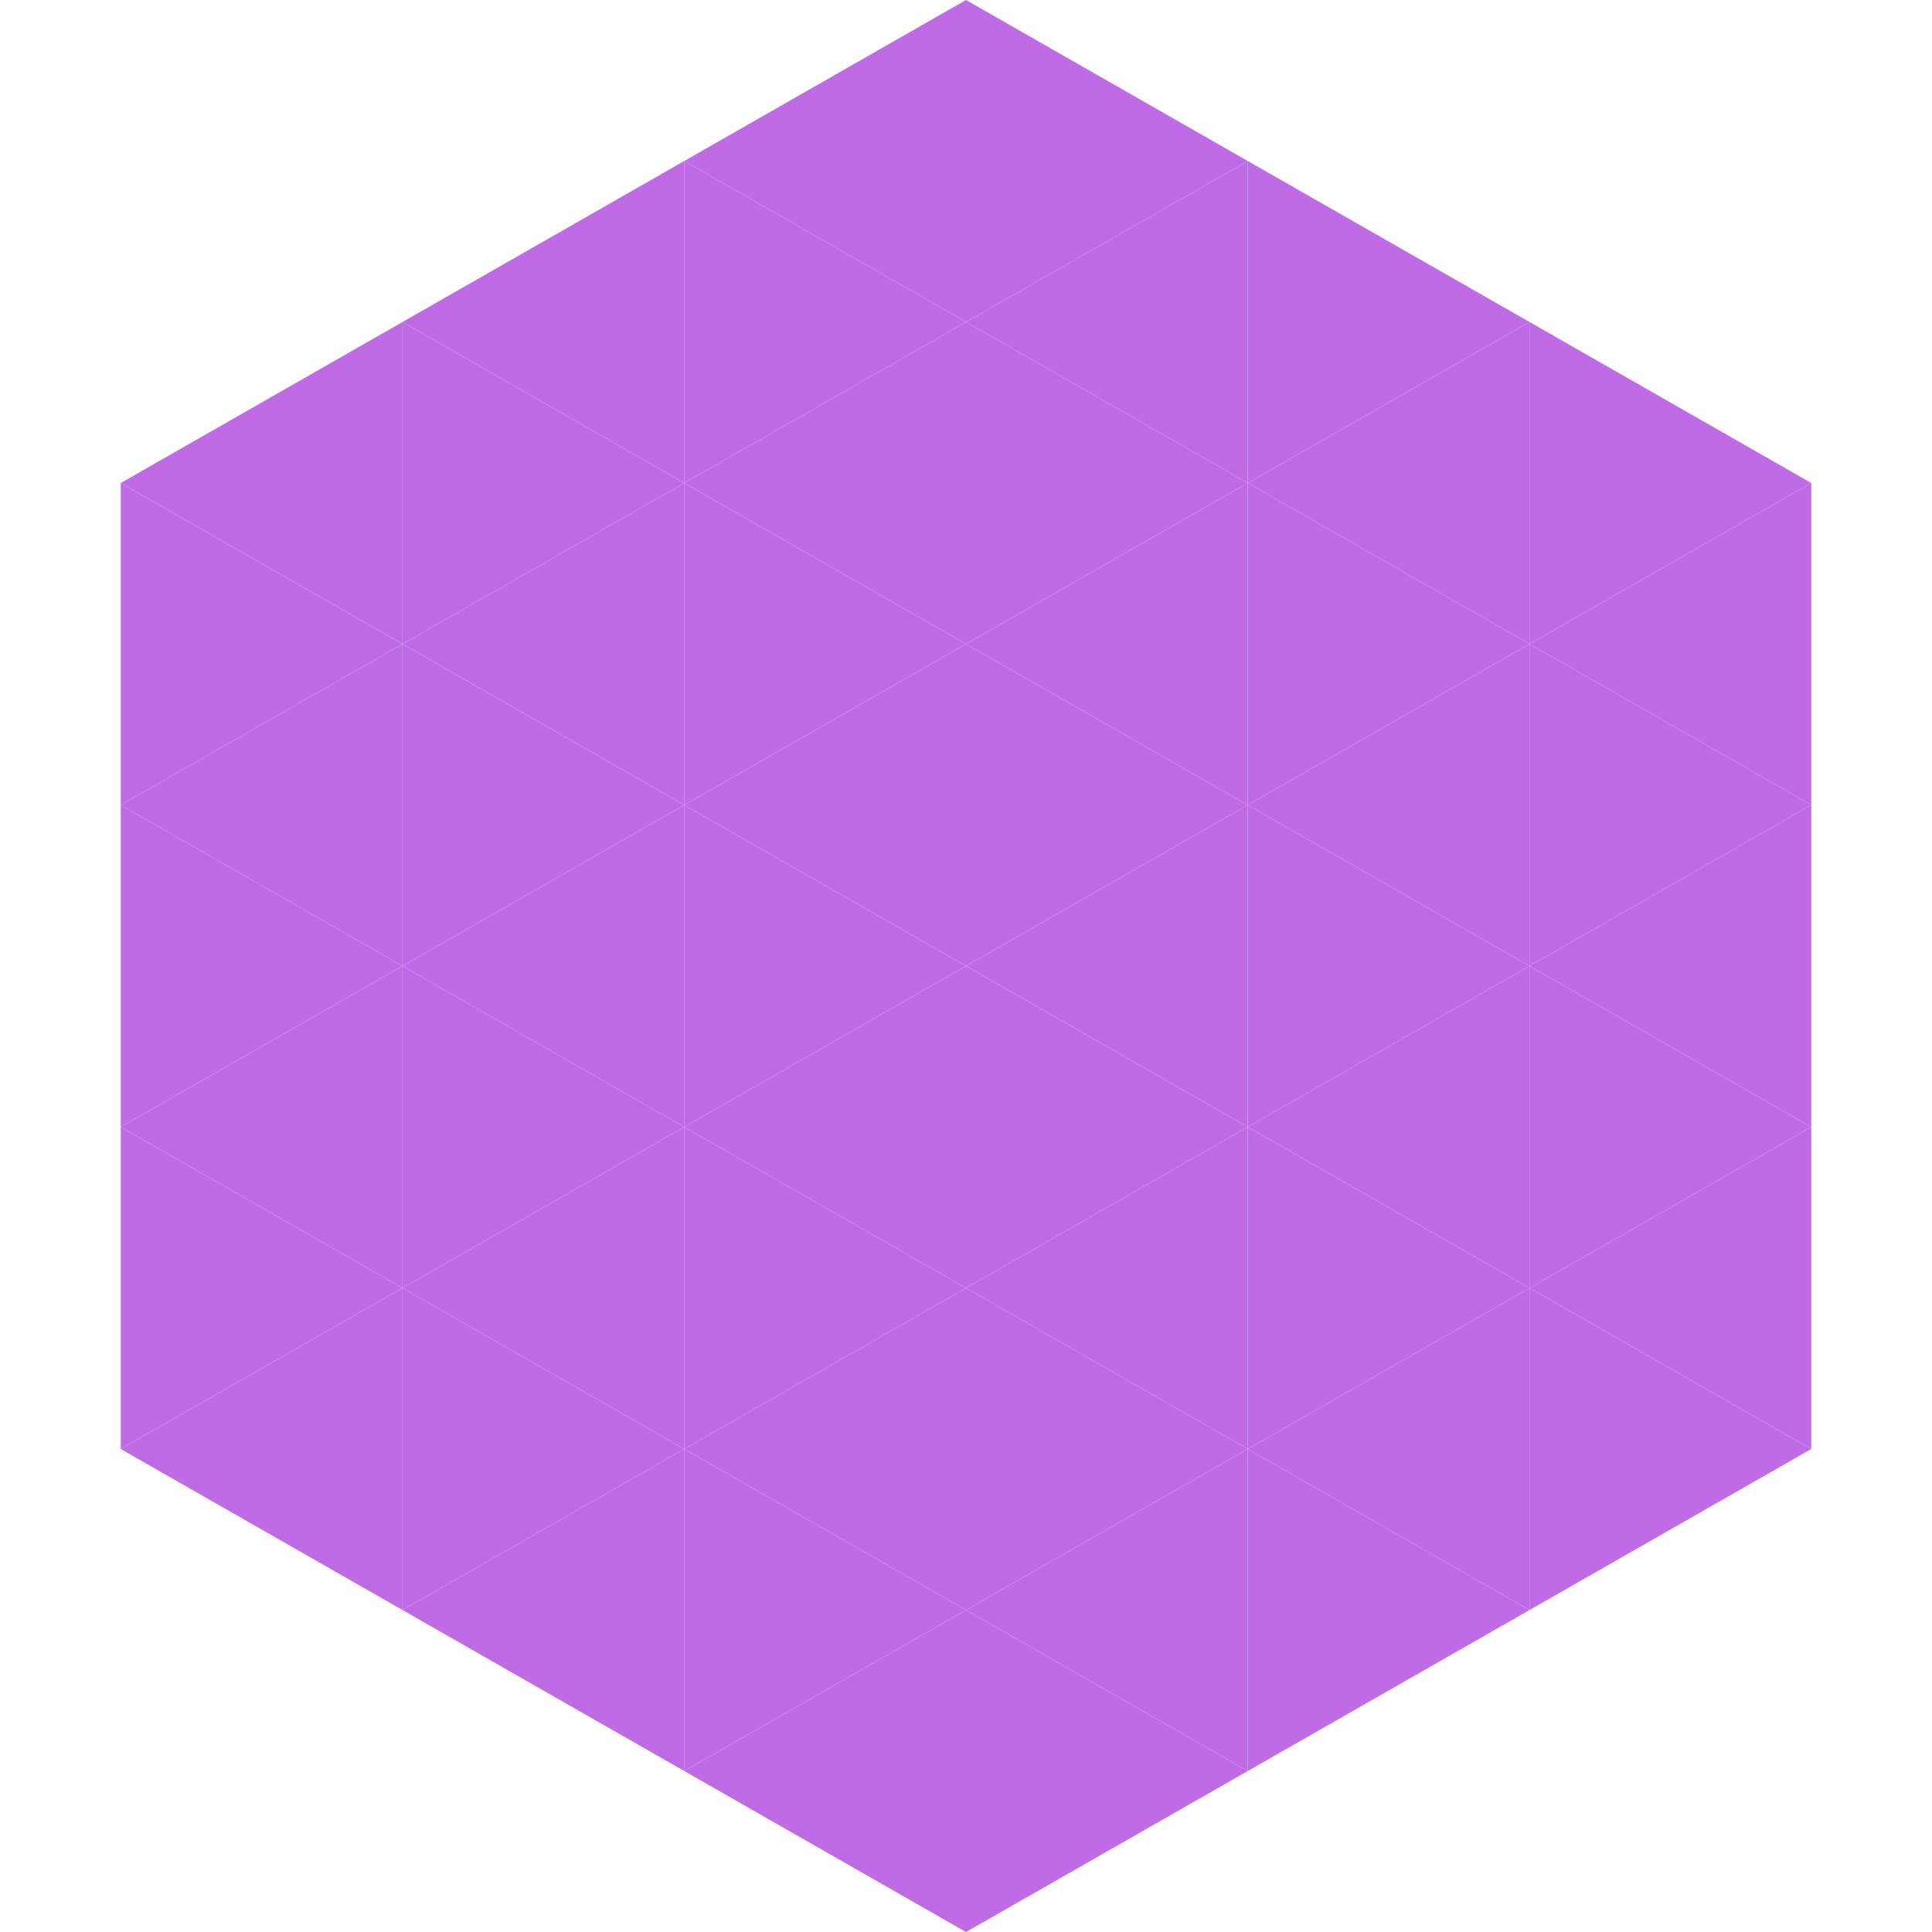
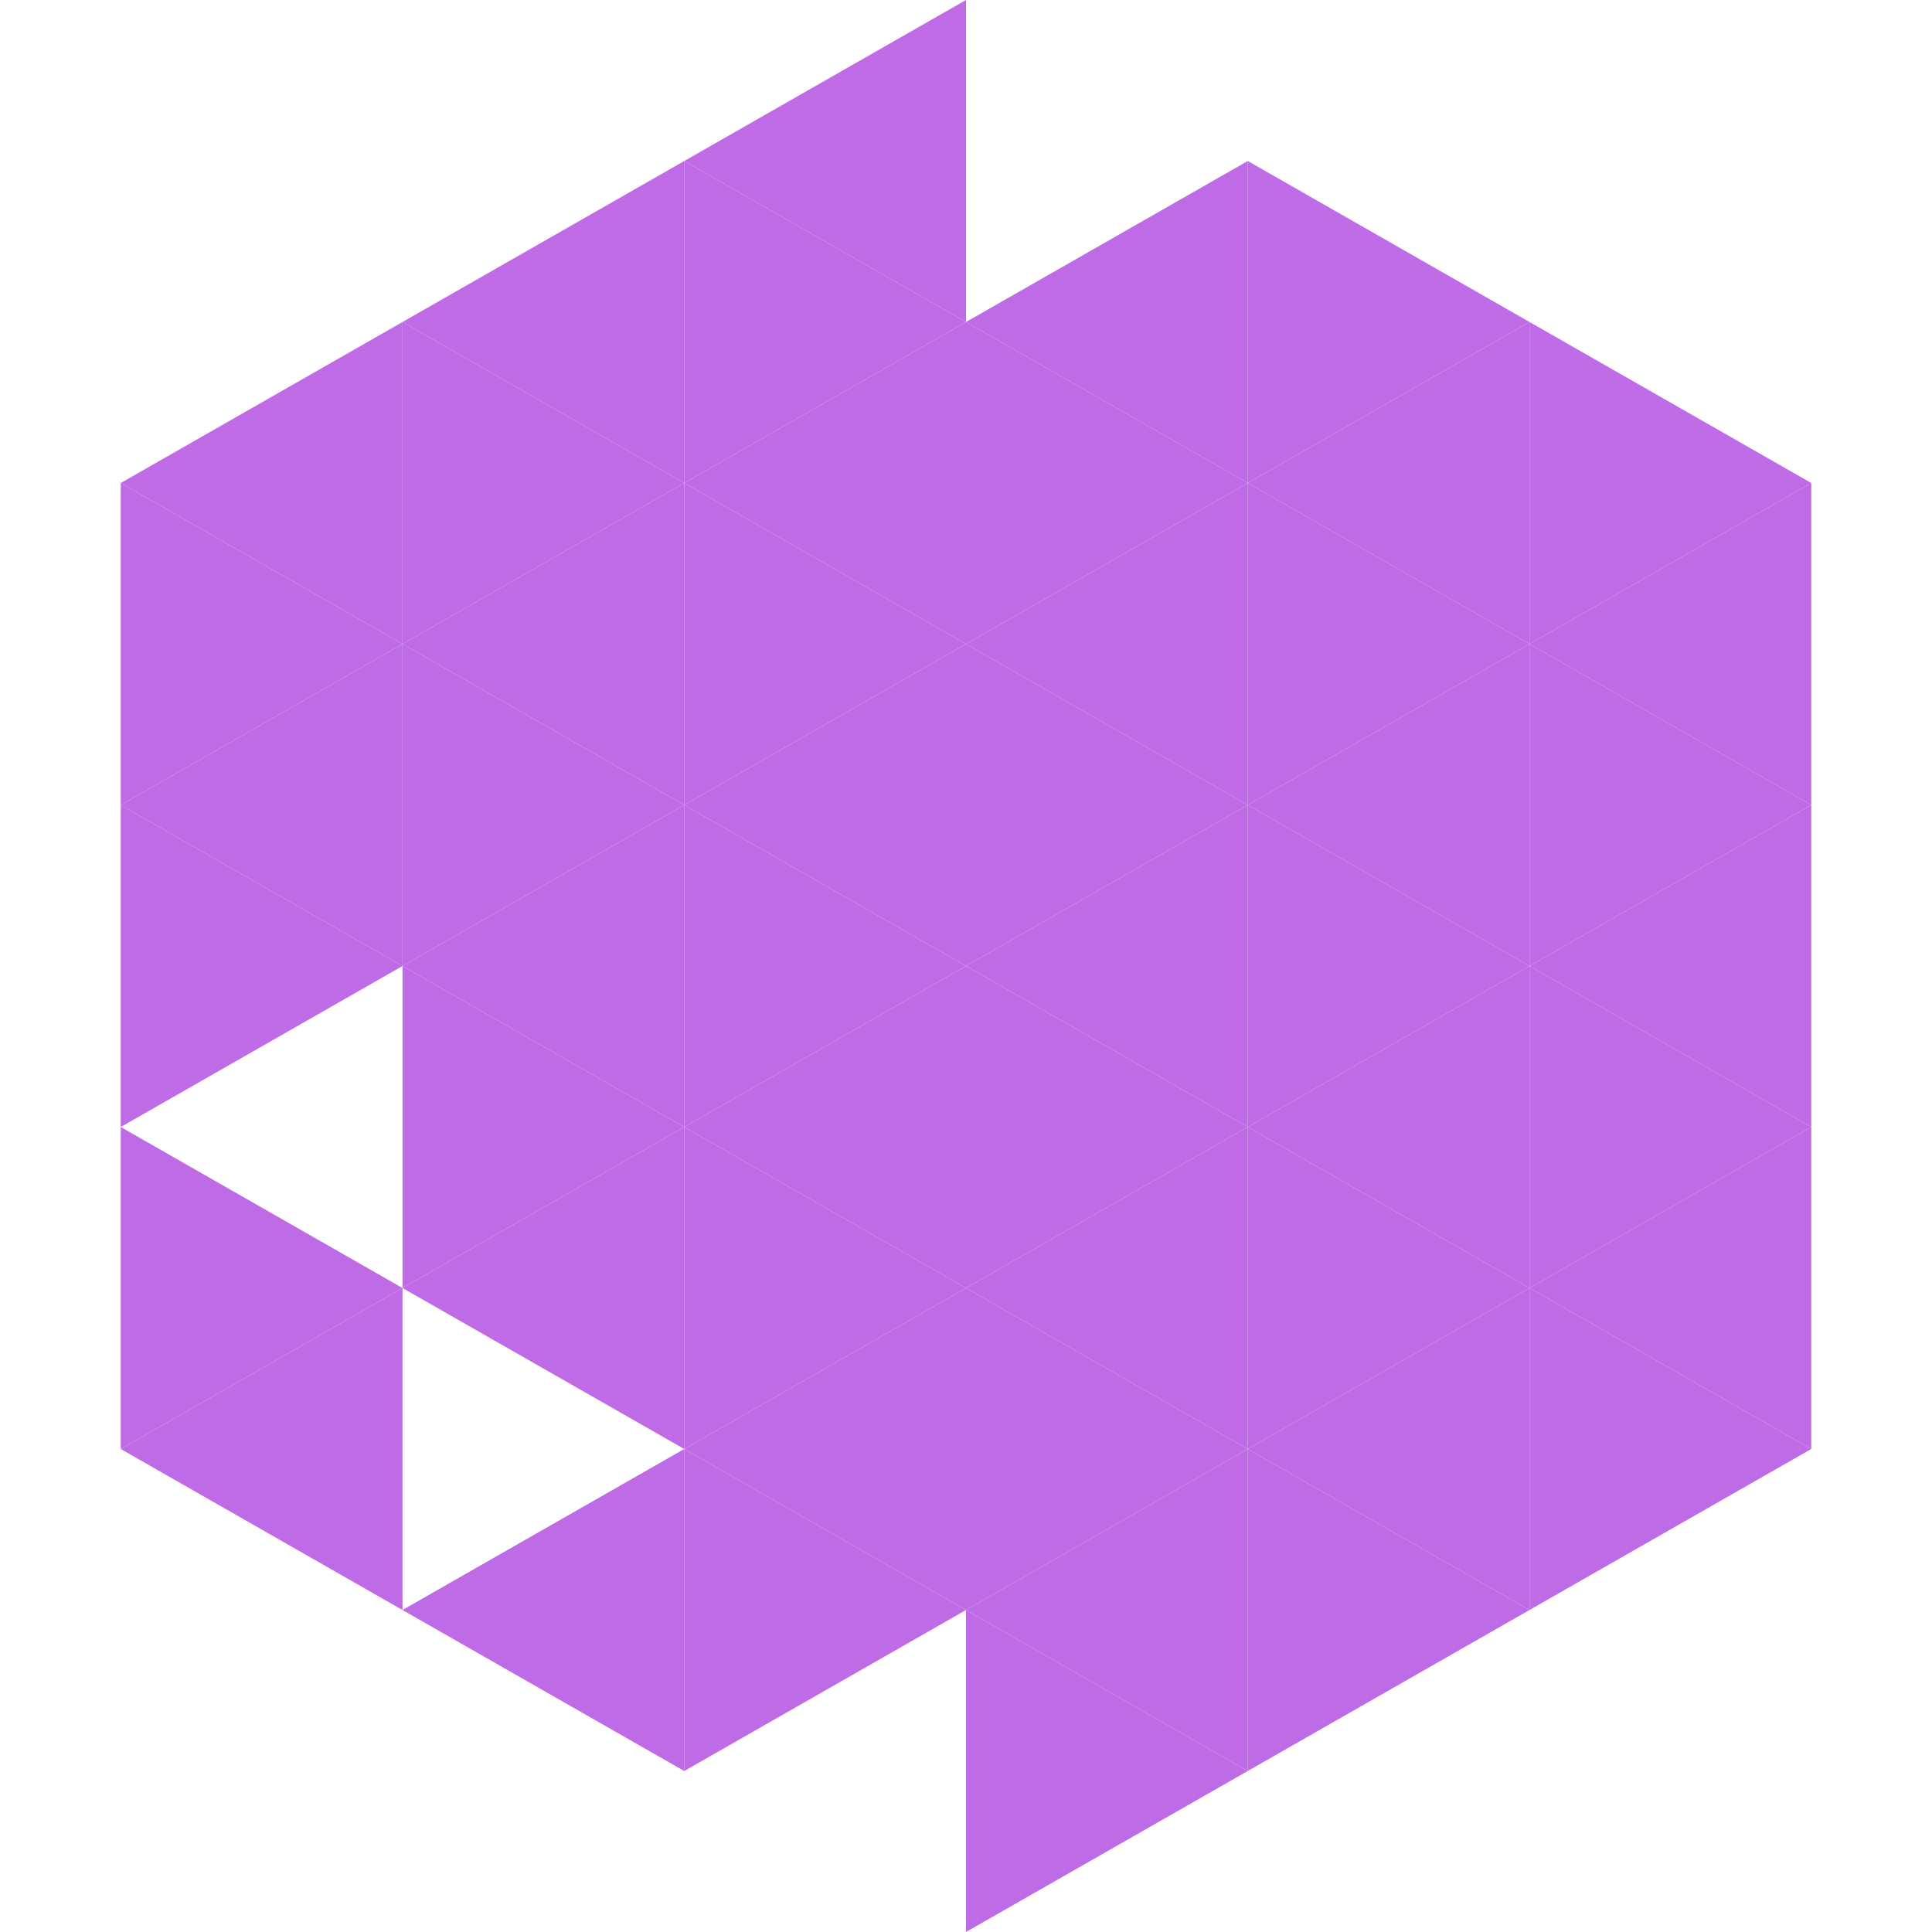
<svg xmlns="http://www.w3.org/2000/svg" width="240" height="240">
  <polygon points="50,40 15,60 50,80" style="fill:rgb(190,107,229)" />
  <polygon points="190,40 225,60 190,80" style="fill:rgb(190,107,229)" />
  <polygon points="15,60 50,80 15,100" style="fill:rgb(190,107,229)" />
  <polygon points="225,60 190,80 225,100" style="fill:rgb(190,107,229)" />
  <polygon points="50,80 15,100 50,120" style="fill:rgb(190,107,229)" />
  <polygon points="190,80 225,100 190,120" style="fill:rgb(190,107,229)" />
  <polygon points="15,100 50,120 15,140" style="fill:rgb(190,107,229)" />
  <polygon points="225,100 190,120 225,140" style="fill:rgb(190,107,229)" />
-   <polygon points="50,120 15,140 50,160" style="fill:rgb(190,107,229)" />
  <polygon points="190,120 225,140 190,160" style="fill:rgb(190,107,229)" />
  <polygon points="15,140 50,160 15,180" style="fill:rgb(190,107,229)" />
  <polygon points="225,140 190,160 225,180" style="fill:rgb(190,107,229)" />
  <polygon points="50,160 15,180 50,200" style="fill:rgb(190,107,229)" />
  <polygon points="190,160 225,180 190,200" style="fill:rgb(190,107,229)" />
  <polygon points="15,180 50,200 15,220" style="fill:rgb(255,255,255); fill-opacity:0" />
  <polygon points="225,180 190,200 225,220" style="fill:rgb(255,255,255); fill-opacity:0" />
  <polygon points="50,0 85,20 50,40" style="fill:rgb(255,255,255); fill-opacity:0" />
  <polygon points="190,0 155,20 190,40" style="fill:rgb(255,255,255); fill-opacity:0" />
  <polygon points="85,20 50,40 85,60" style="fill:rgb(190,107,229)" />
  <polygon points="155,20 190,40 155,60" style="fill:rgb(190,107,229)" />
  <polygon points="50,40 85,60 50,80" style="fill:rgb(190,107,229)" />
  <polygon points="190,40 155,60 190,80" style="fill:rgb(190,107,229)" />
  <polygon points="85,60 50,80 85,100" style="fill:rgb(190,107,229)" />
  <polygon points="155,60 190,80 155,100" style="fill:rgb(190,107,229)" />
  <polygon points="50,80 85,100 50,120" style="fill:rgb(190,107,229)" />
  <polygon points="190,80 155,100 190,120" style="fill:rgb(190,107,229)" />
  <polygon points="85,100 50,120 85,140" style="fill:rgb(190,107,229)" />
  <polygon points="155,100 190,120 155,140" style="fill:rgb(190,107,229)" />
  <polygon points="50,120 85,140 50,160" style="fill:rgb(190,107,229)" />
  <polygon points="190,120 155,140 190,160" style="fill:rgb(190,107,229)" />
  <polygon points="85,140 50,160 85,180" style="fill:rgb(190,107,229)" />
  <polygon points="155,140 190,160 155,180" style="fill:rgb(190,107,229)" />
-   <polygon points="50,160 85,180 50,200" style="fill:rgb(190,107,229)" />
  <polygon points="190,160 155,180 190,200" style="fill:rgb(190,107,229)" />
  <polygon points="85,180 50,200 85,220" style="fill:rgb(190,107,229)" />
  <polygon points="155,180 190,200 155,220" style="fill:rgb(190,107,229)" />
  <polygon points="120,0 85,20 120,40" style="fill:rgb(190,107,229)" />
-   <polygon points="120,0 155,20 120,40" style="fill:rgb(190,107,229)" />
  <polygon points="85,20 120,40 85,60" style="fill:rgb(190,107,229)" />
  <polygon points="155,20 120,40 155,60" style="fill:rgb(190,107,229)" />
  <polygon points="120,40 85,60 120,80" style="fill:rgb(190,107,229)" />
  <polygon points="120,40 155,60 120,80" style="fill:rgb(190,107,229)" />
  <polygon points="85,60 120,80 85,100" style="fill:rgb(190,107,229)" />
  <polygon points="155,60 120,80 155,100" style="fill:rgb(190,107,229)" />
  <polygon points="120,80 85,100 120,120" style="fill:rgb(190,107,229)" />
  <polygon points="120,80 155,100 120,120" style="fill:rgb(190,107,229)" />
  <polygon points="85,100 120,120 85,140" style="fill:rgb(190,107,229)" />
  <polygon points="155,100 120,120 155,140" style="fill:rgb(190,107,229)" />
  <polygon points="120,120 85,140 120,160" style="fill:rgb(190,107,229)" />
  <polygon points="120,120 155,140 120,160" style="fill:rgb(190,107,229)" />
  <polygon points="85,140 120,160 85,180" style="fill:rgb(190,107,229)" />
  <polygon points="155,140 120,160 155,180" style="fill:rgb(190,107,229)" />
  <polygon points="120,160 85,180 120,200" style="fill:rgb(190,107,229)" />
  <polygon points="120,160 155,180 120,200" style="fill:rgb(190,107,229)" />
  <polygon points="85,180 120,200 85,220" style="fill:rgb(190,107,229)" />
  <polygon points="155,180 120,200 155,220" style="fill:rgb(190,107,229)" />
-   <polygon points="120,200 85,220 120,240" style="fill:rgb(190,107,229)" />
  <polygon points="120,200 155,220 120,240" style="fill:rgb(190,107,229)" />
  <polygon points="85,220 120,240 85,260" style="fill:rgb(255,255,255); fill-opacity:0" />
  <polygon points="155,220 120,240 155,260" style="fill:rgb(255,255,255); fill-opacity:0" />
</svg>